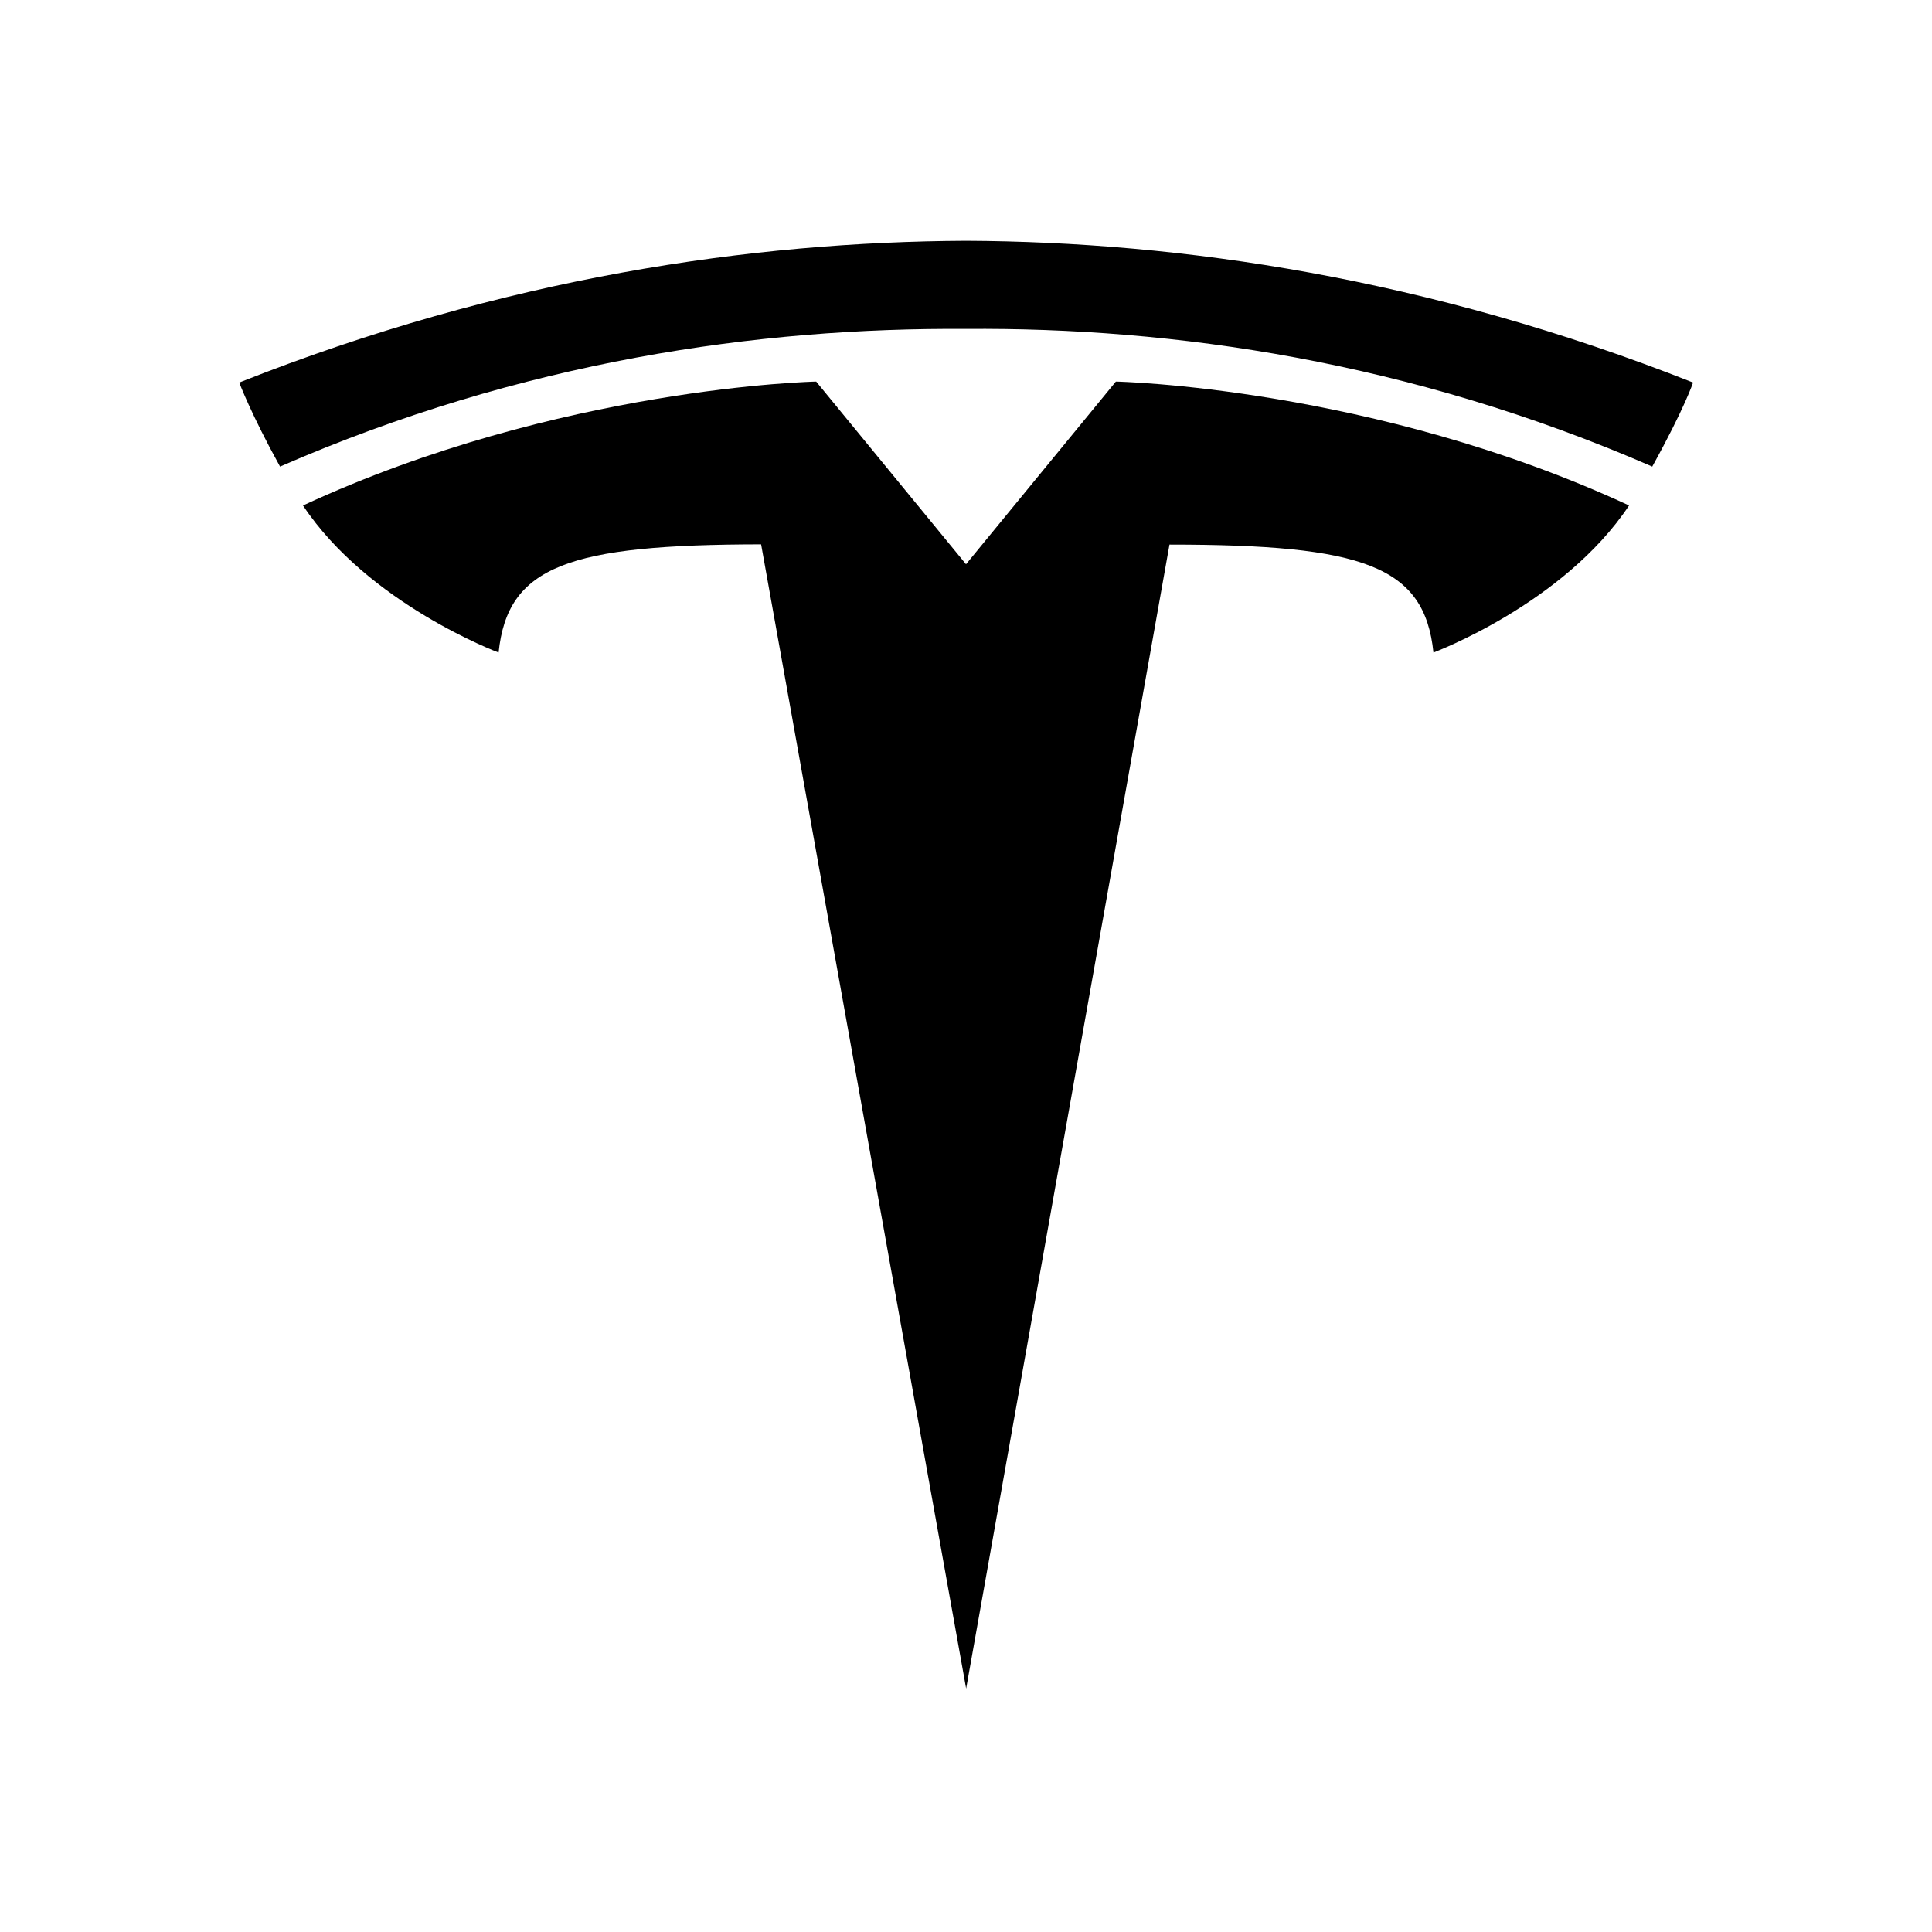
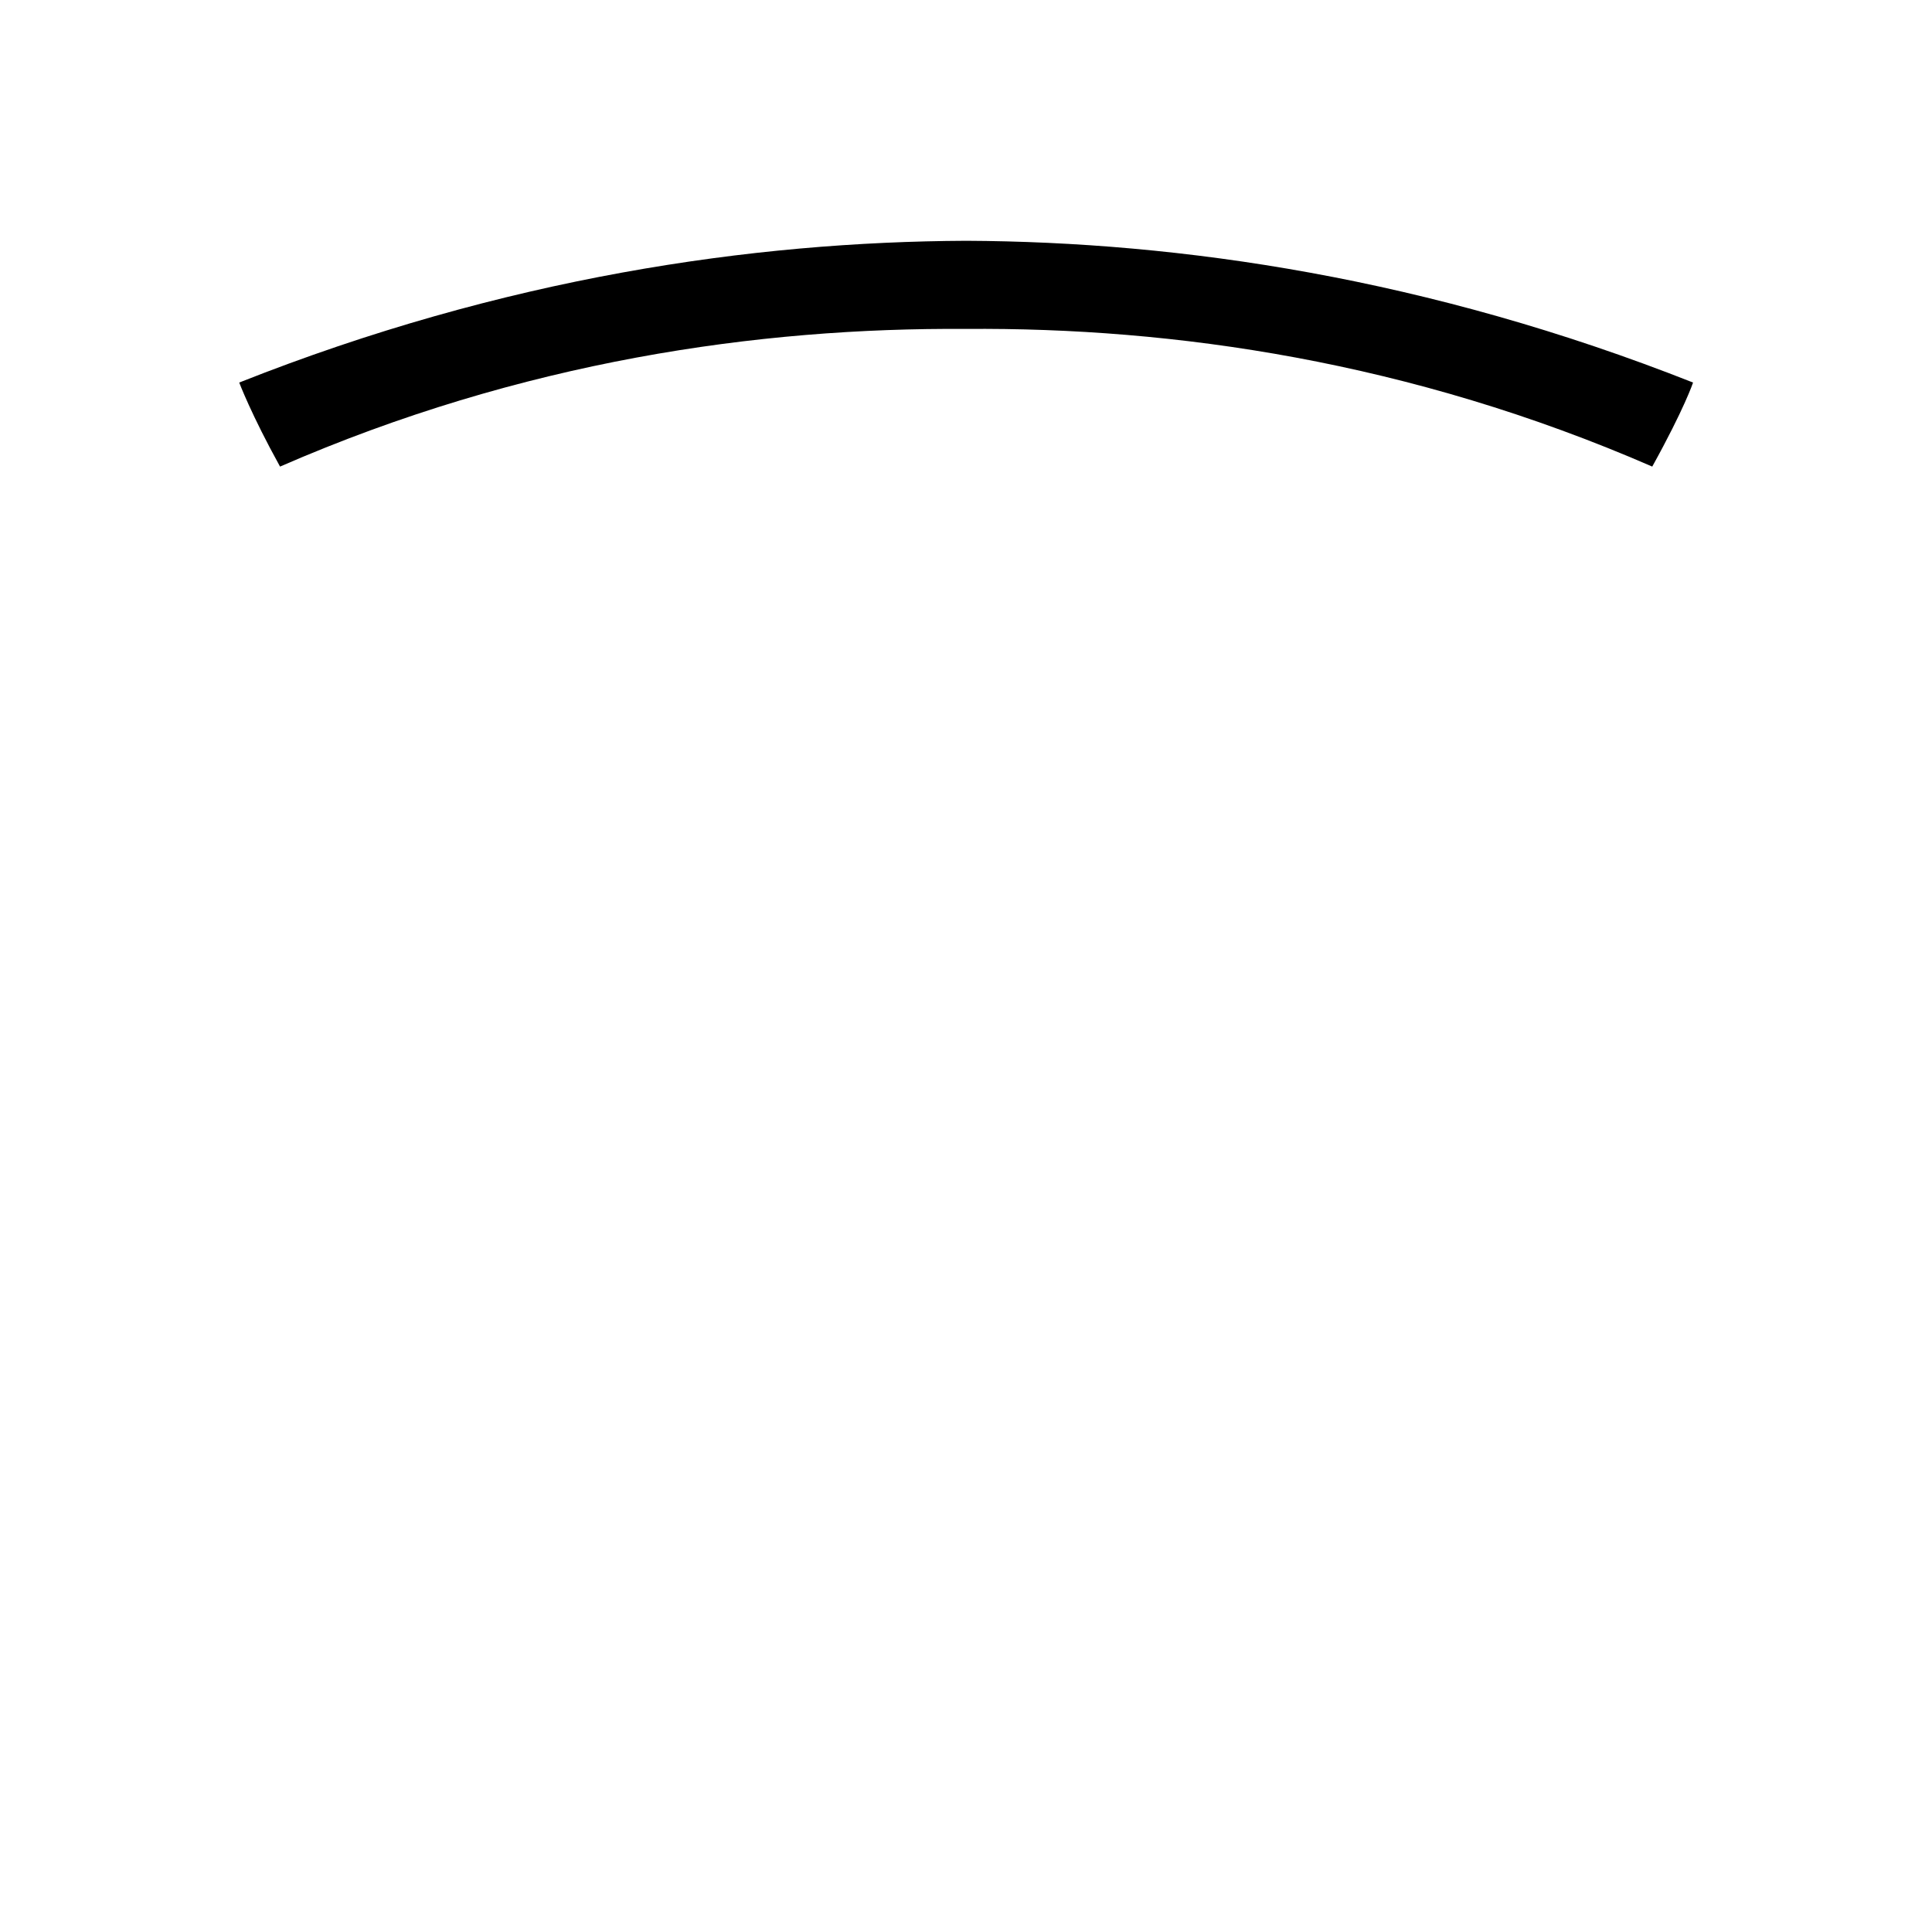
<svg xmlns="http://www.w3.org/2000/svg" version="1.1" x="0px" y="0px" viewBox="0 0 800 800" style="enable-background:new 0 0 800 800;" xml:space="preserve">
  <g id="Layer_1">
</g>
  <g id="Layer_2">
    <g id="T" transform="translate(-45.84,-64.297)">
-       <path id="path35" d="M445.9,763.5l84.2-473.7c80.3,0,105.6,8.8,109.3,44.7c0,0,53.9-20.1,81-60.9c-106-49.1-212.5-51.3-212.5-51.3    l-62.1,75.7l0.1,0l-62.1-75.7c0,0-106.5,2.2-212.5,51.3c27.1,40.8,81,60.9,81,60.9c3.7-35.9,29-44.7,108.7-44.8L445.9,763.5" />
      <path id="path37" d="M445.8,200.5c85.7-0.7,183.8,13.3,284.2,57c13.4-24.2,16.9-34.8,16.9-34.8c-109.8-43.4-212.5-58.3-301-58.7    c-88.5,0.4-191.3,15.2-301,58.7c0,0,4.9,13.1,16.9,34.8C262,213.8,360.1,199.9,445.8,200.5L445.8,200.5" />
    </g>
  </g>
</svg>